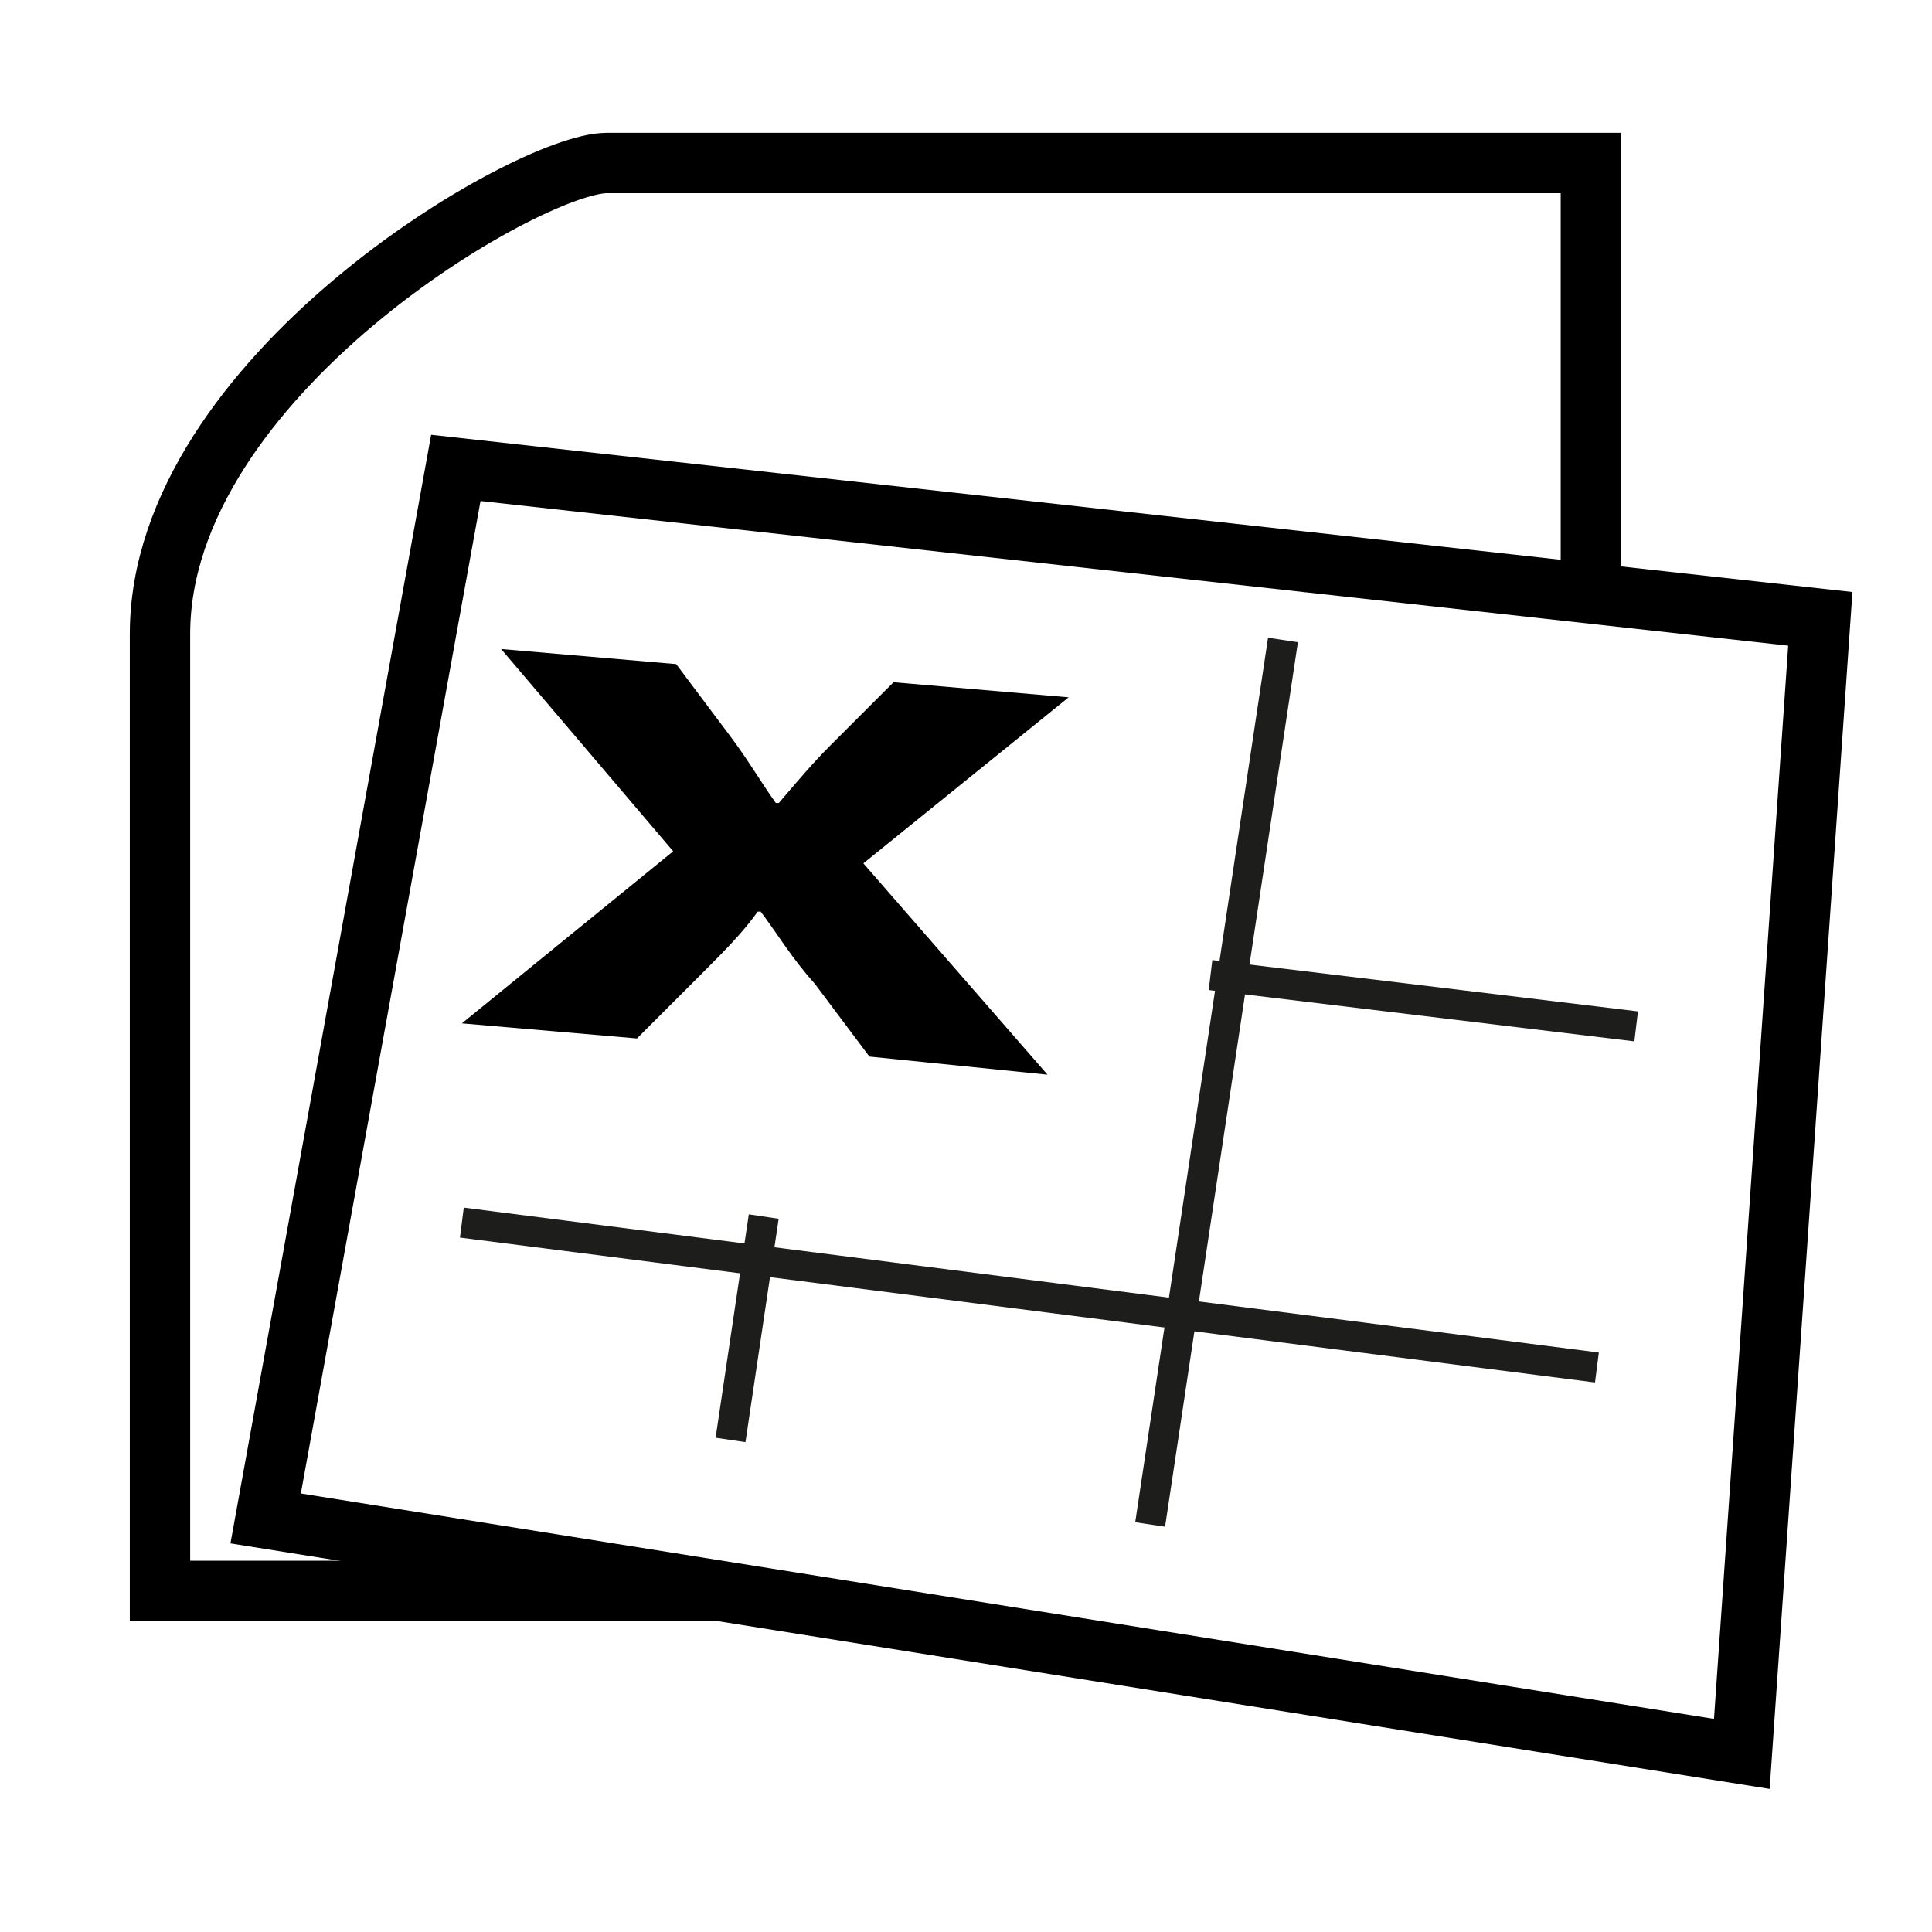
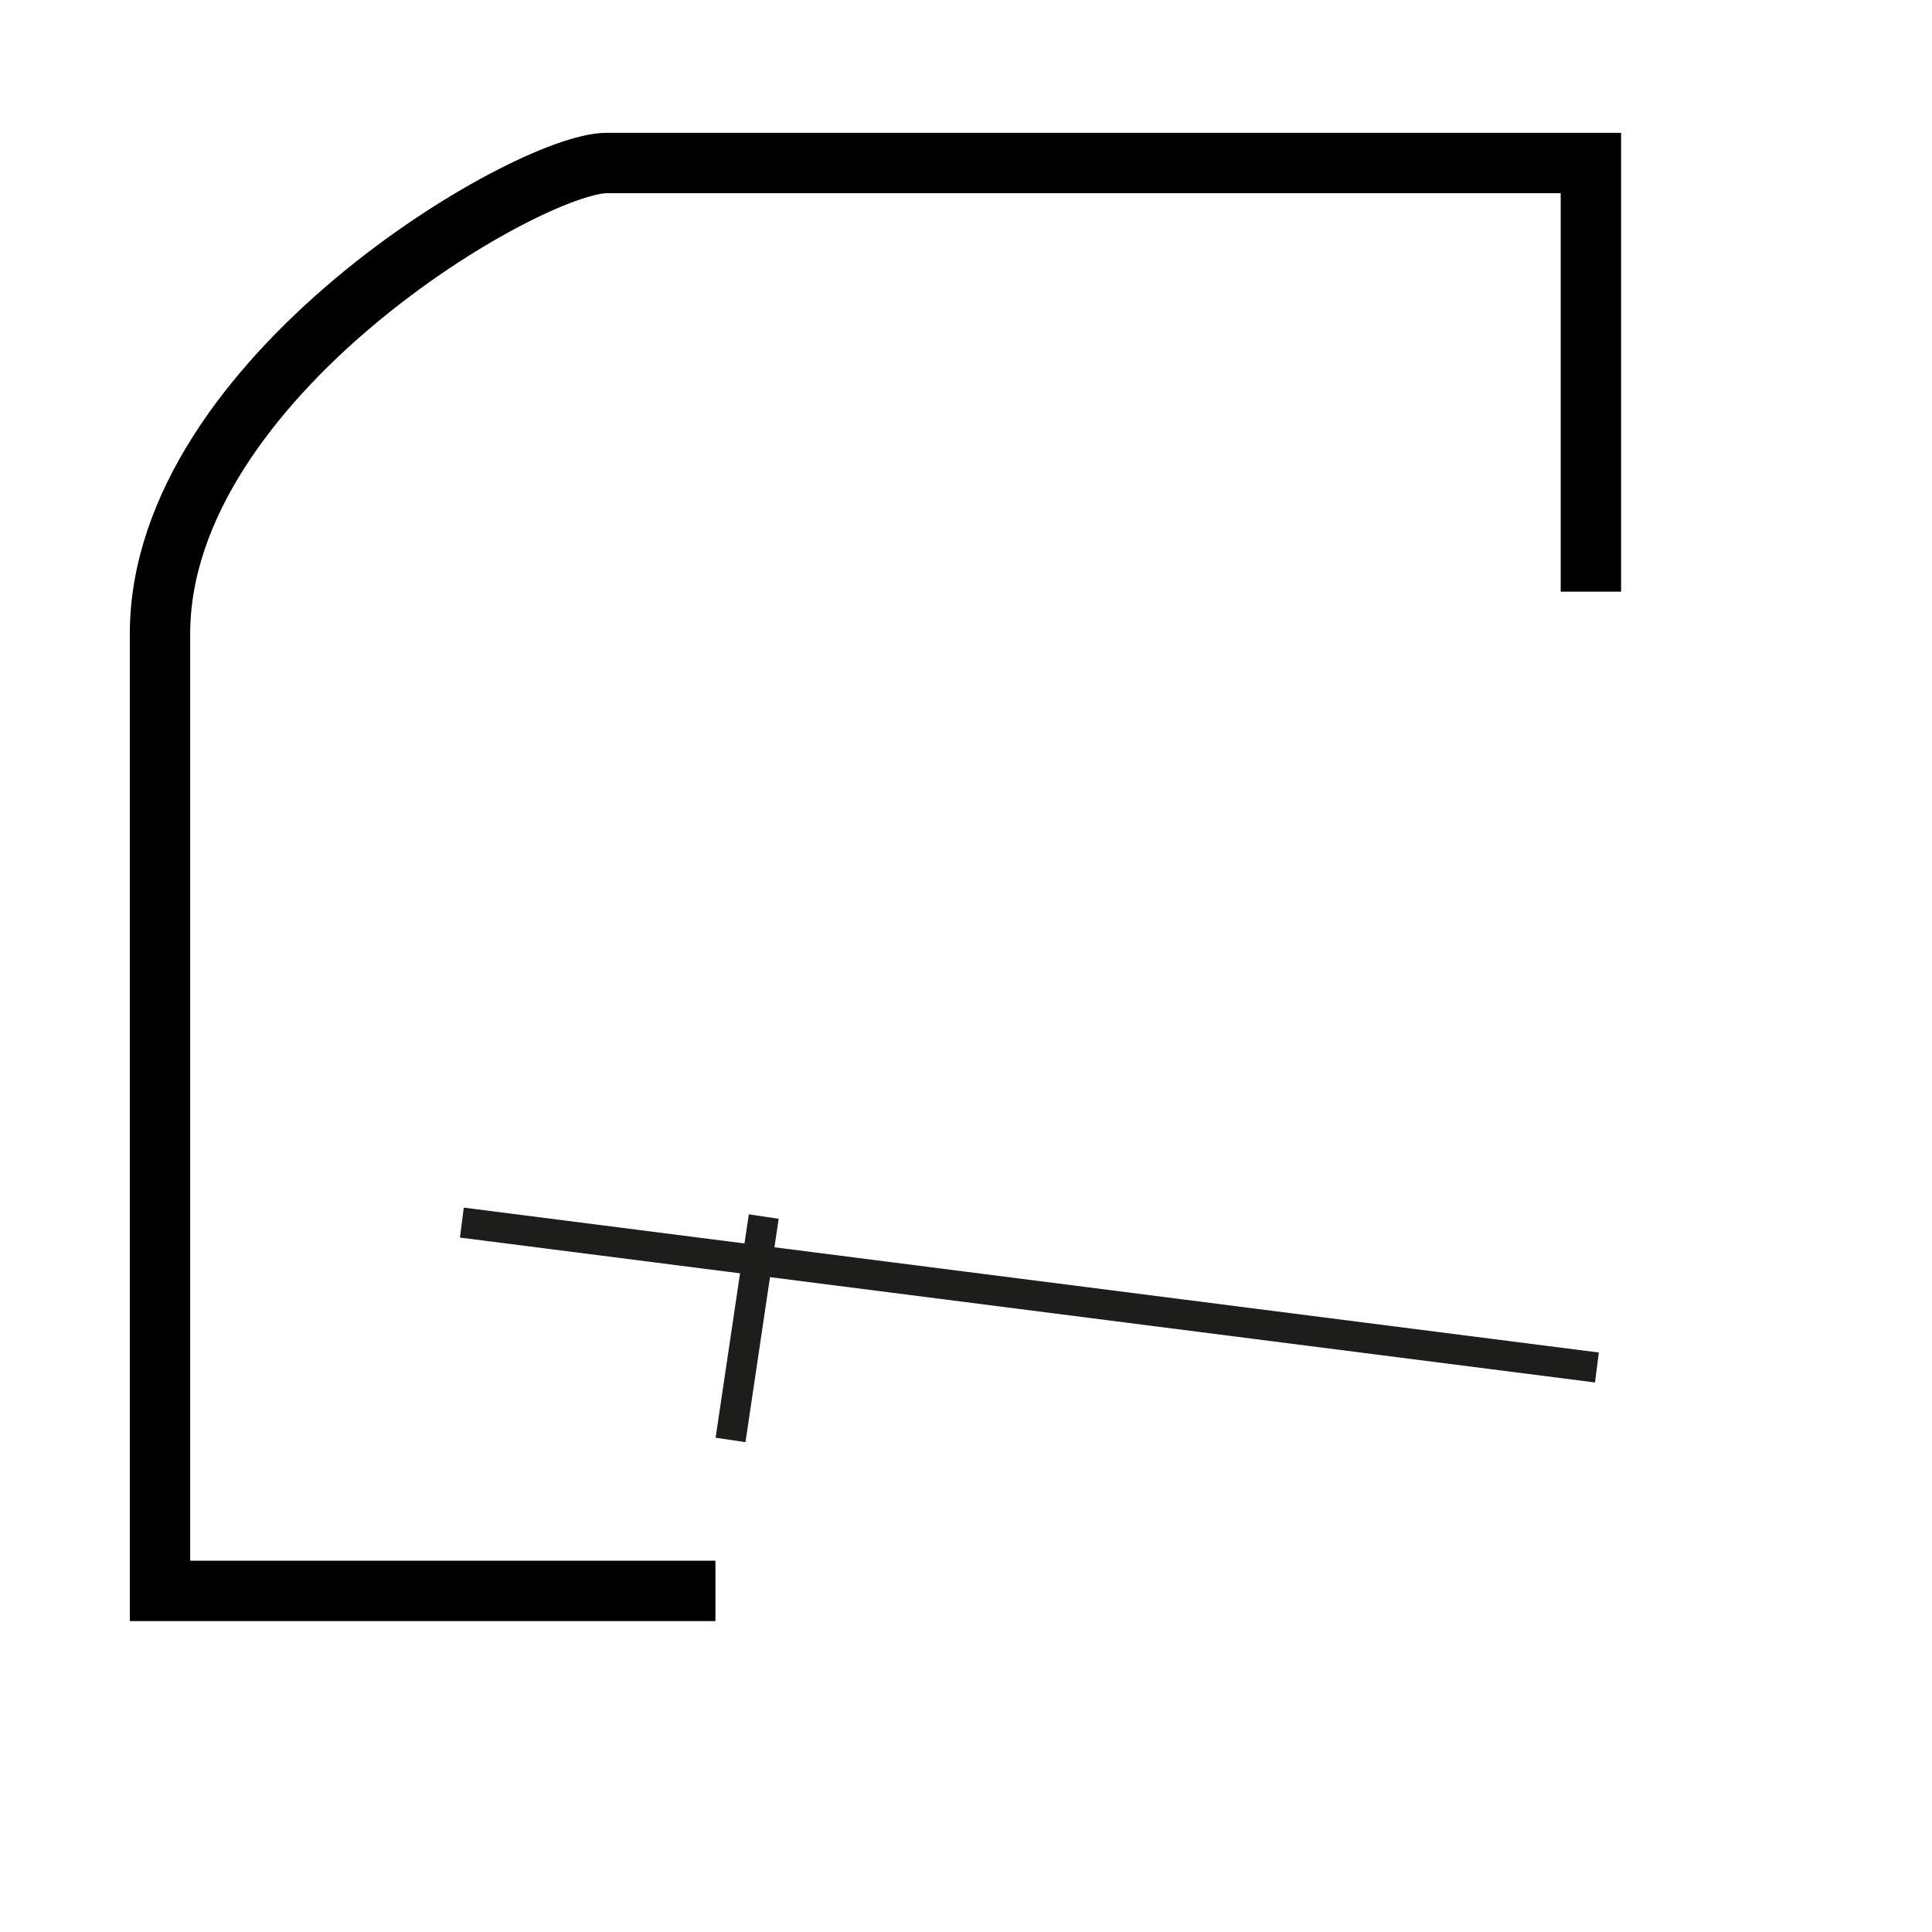
<svg xmlns="http://www.w3.org/2000/svg" version="1.1" id="Layer_2" x="0px" y="0px" viewBox="0 0 64 64" style="enable-background:new 0 0 64 64;" xml:space="preserve">
  <style type="text/css">
	.st0{fill:none;stroke:#000000;stroke-width:2;stroke-miterlimit:10;}
	.st1{fill:none;stroke:#1D1D1B;stroke-miterlimit:10;}
</style>
  <path id="XMLID_60_" class="st0" d="M23.7,52.7H5.3V21c0-8.5,12.2-15.6,14.8-15.6h32.6v14.2" />
-   <polygon id="XMLID_31_" class="st0" points="15.1,15.5 60.3,20.5 57.7,58.1 8.8,50.3 " />
  <g id="XMLID_35_">
-     <path id="XMLID_34_" d="M28.8,35L27,32.6c-0.8-0.9-1.2-1.6-1.8-2.4l-0.1,0c-0.5,0.7-1.1,1.3-1.9,2.1l-2.1,2.1l-5.8-0.5l7-5.7   l-5.7-6.7l5.8,0.5l1.8,2.4c0.6,0.8,1,1.5,1.5,2.2l0.1,0c0.6-0.7,1.1-1.3,1.7-1.9l2.1-2.1l5.8,0.5l-6.8,5.5l6.1,7L28.8,35z" />
-   </g>
+     </g>
  <line id="XMLID_76_" class="st1" x1="15.3" y1="40.5" x2="52.9" y2="45.3" />
-   <line id="XMLID_77_" class="st1" x1="40.1" y1="32.3" x2="54.2" y2="34" />
-   <line id="XMLID_78_" class="st1" x1="42.5" y1="21.2" x2="38.1" y2="50.5" />
  <line id="XMLID_79_" class="st1" x1="25.3" y1="40.3" x2="24.2" y2="47.7" />
</svg>